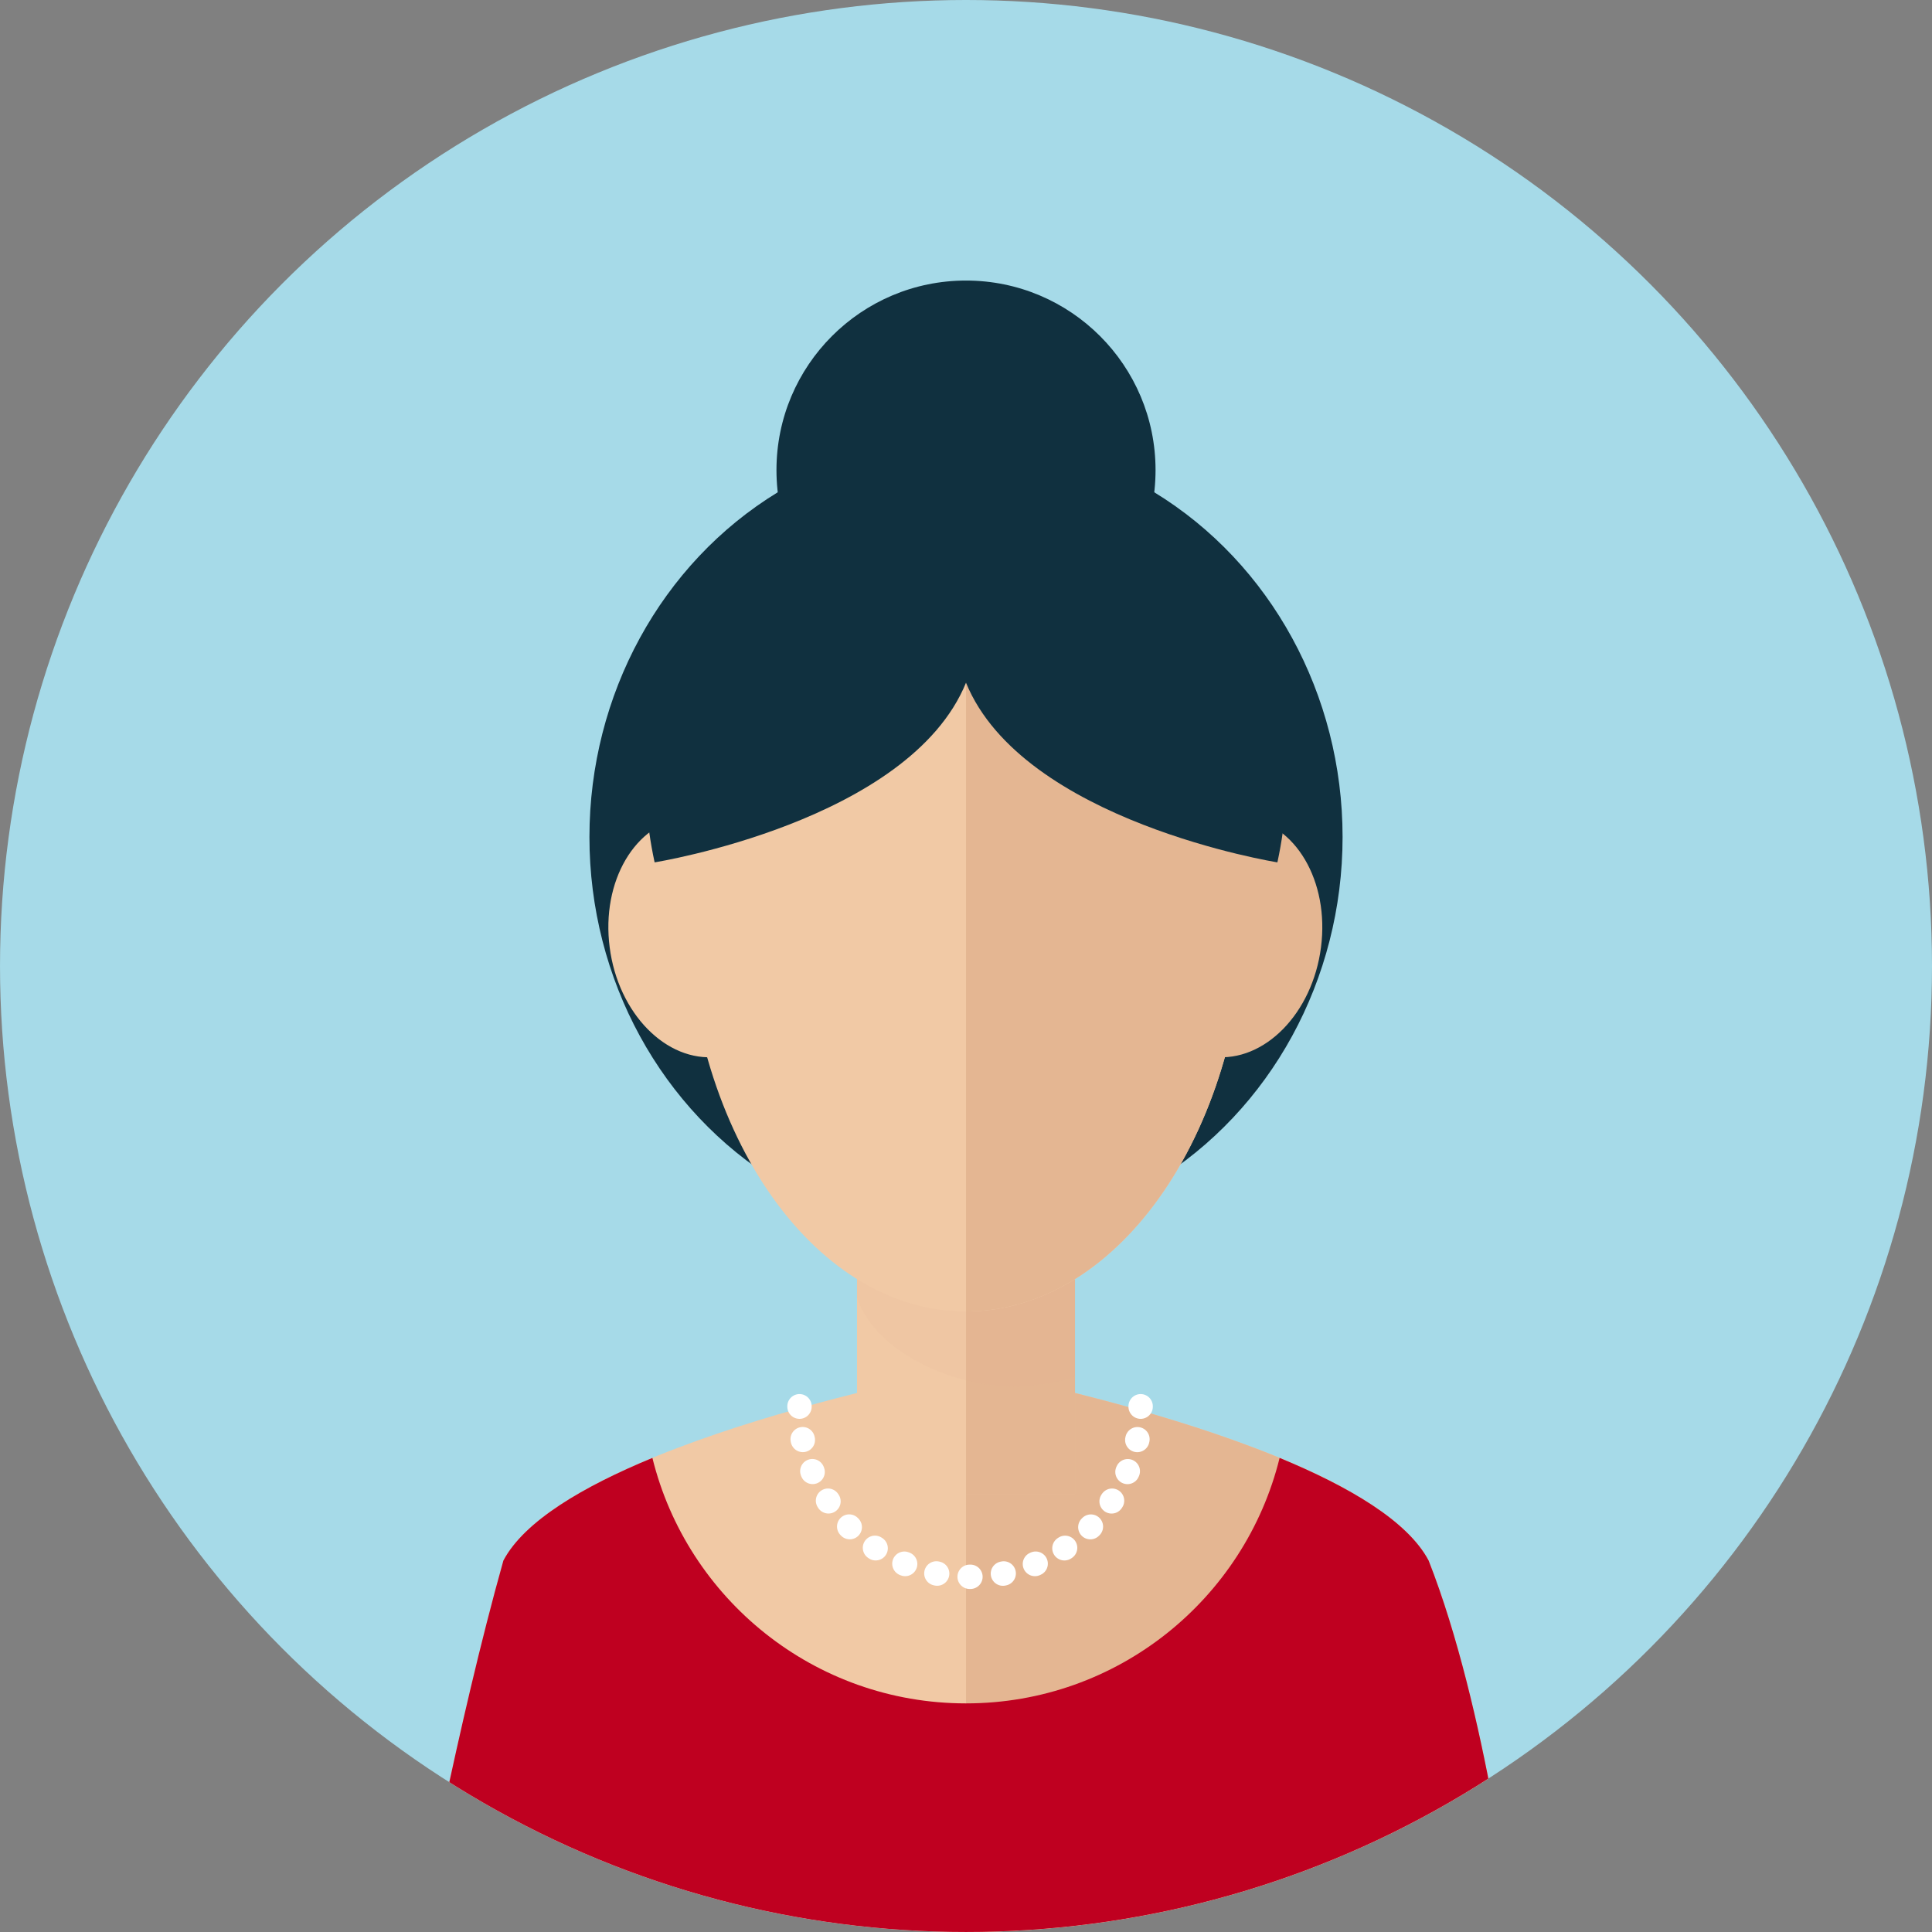
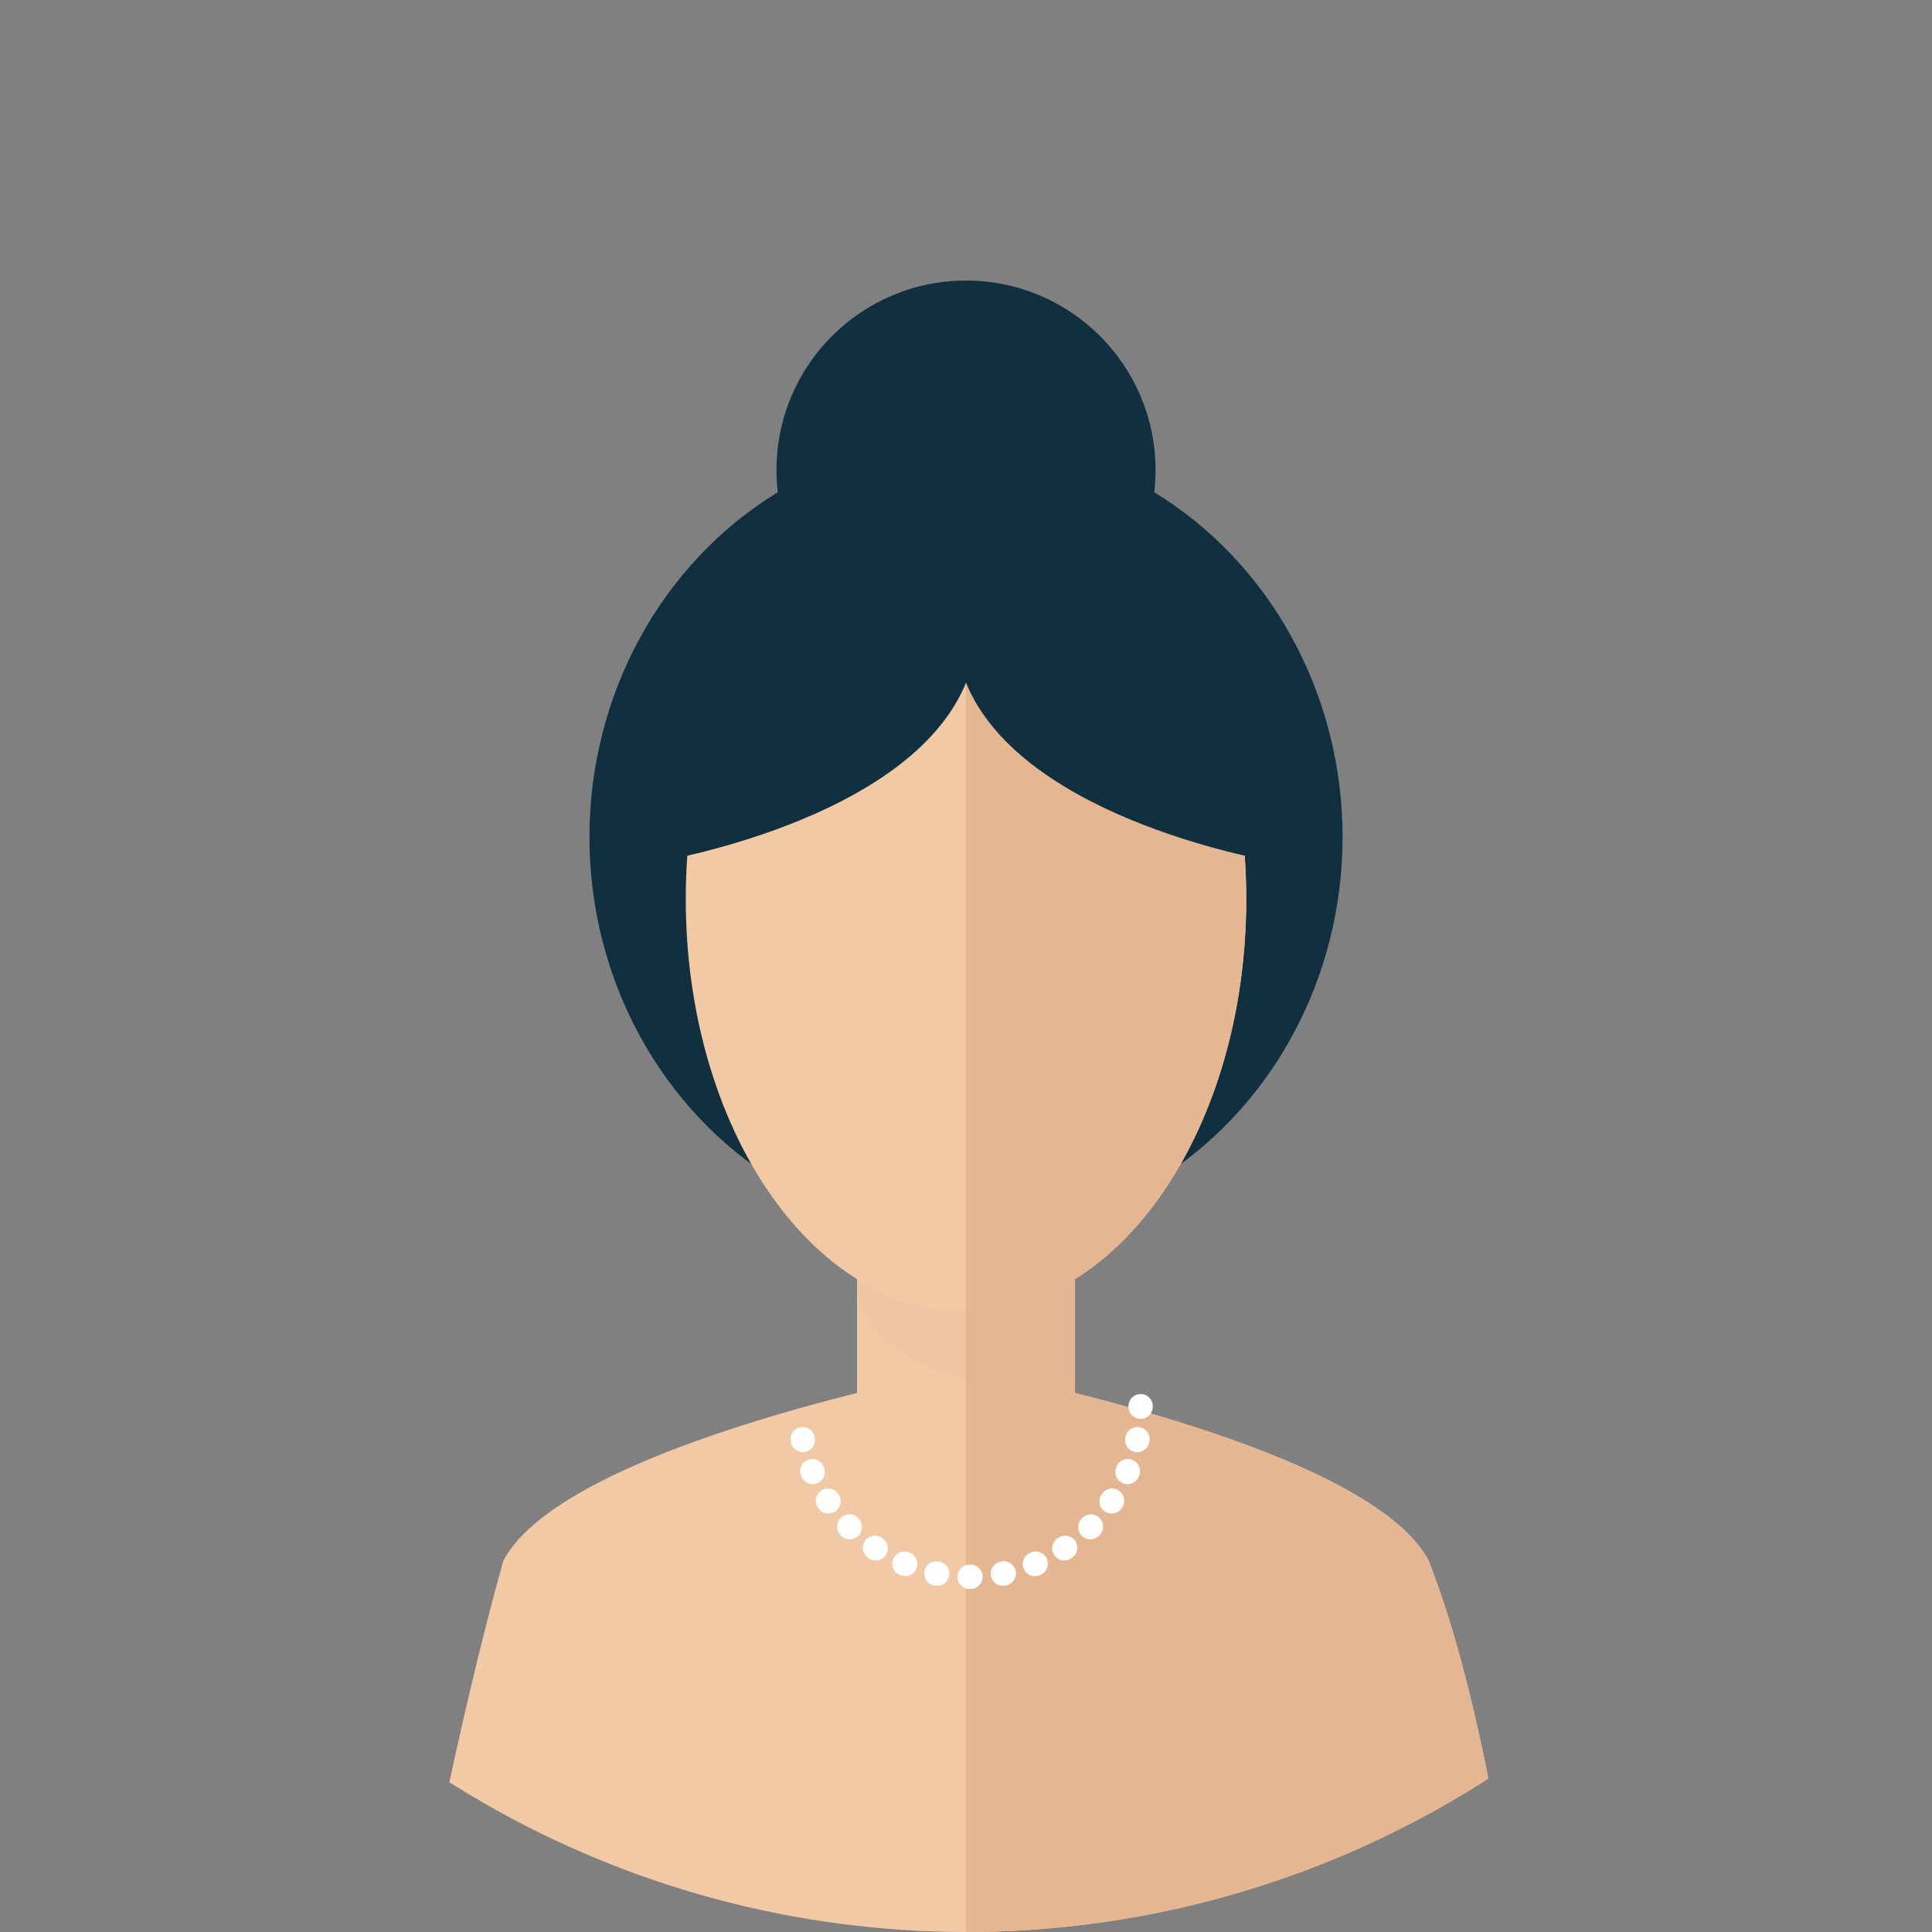
<svg xmlns="http://www.w3.org/2000/svg" xmlns:xlink="http://www.w3.org/1999/xlink" version="1.1" id="Capa_1" viewBox="0 0 144.773 144.773" xml:space="preserve">
  <rect x="0" y="0" width="144.773" height="144.773" fill="#808080" stroke="none" />
  <g>
-     <circle style="fill:#A6DAE8;" cx="72.387" cy="72.386" r="72.386" />
    <g>
      <defs>
        <circle id="SVGID_1_" cx="72.387" cy="72.386" r="72.386" />
      </defs>
      <clipPath id="SVGID_2_">
        <use xlink:href="#SVGID_1_" style="overflow:visible;" />
      </clipPath>
      <g style="clip-path:url(#SVGID_2_);">
        <g>
          <ellipse style="fill:#10303F;" cx="72.387" cy="62.721" rx="28.218" ry="29.828" />
          <path style="fill:#F1C9A5;" d="M107.053,116.94c-4.666-8.833-34.666-14.376-34.666-14.376s-30,5.543-34.666,14.376      c-3.449,12.258-6.334,27.833-6.334,27.833h41h41C113.387,144.773,111.438,128.073,107.053,116.94z" />
          <path style="fill:#E4B692;" d="M72.387,102.564c0,0,30,5.543,34.666,14.376c4.386,11.133,6.334,27.833,6.334,27.833h-41V102.564      z" />
          <rect x="64.22" y="84.607" style="fill:#F1C9A5;" width="16.334" height="27.336" />
          <rect x="72.387" y="84.607" style="fill:#E4B692;" width="8.167" height="27.336" />
          <path style="opacity:0.1;fill:#DDAC8C;" d="M64.22,97.273c1.469,4.217,7.397,6.634,11.751,6.634      c1.575,0,3.107-0.264,4.583-0.747V84.606H64.22V97.273z" />
          <path style="fill:#F1C9A5;" d="M93.387,67.357c0-17.074-9.402-26.783-21-26.783c-11.598,0-21,9.709-21,26.783      s9.402,30.917,21,30.917C83.984,98.274,93.387,84.432,93.387,67.357z" />
-           <path style="fill:#E4B692;" d="M90.94,79.195c-3.807-0.424-6.377-4.783-5.732-9.732c0.637-4.953,4.242-8.63,8.051-8.209      c3.805,0.422,6.371,4.779,5.729,9.732C98.349,75.939,94.747,79.613,90.94,79.195z" />
-           <path style="fill:#F1C9A5;" d="M45.685,70.986c-0.643-4.953,1.924-9.31,5.727-9.732c3.811-0.421,7.416,3.256,8.055,8.209      c0.642,4.949-1.93,9.309-5.734,9.732C49.925,79.613,46.323,75.939,45.685,70.986z" />
          <path style="fill:#E4B692;" d="M93.387,67.357c0-17.074-9.402-26.783-21-26.783v57.7C83.984,98.274,93.387,84.432,93.387,67.357      z" />
-           <path style="fill:#BF0020;" d="M107.053,116.94c-1.565-2.964-5.987-5.555-11.166-7.692c-2.604,10.561-12.136,18.394-23.5,18.394      c-11.364,0-20.896-7.833-23.5-18.394c-5.179,2.138-9.601,4.729-11.166,7.692c-3.449,12.258-6.334,27.833-6.334,27.833h41h41      C113.387,144.773,111.438,128.073,107.053,116.94z" />
          <path style="fill:#10303F;" d="M72.387,37.698c0,0-28.662,2.166-23.334,26.922c0,0,19.08-3.051,23.334-13.461      c4.254,10.41,23.334,13.461,23.334,13.461C101.049,39.864,72.387,37.698,72.387,37.698z" />
        </g>
        <circle style="fill:#10303F;" cx="72.387" cy="35.226" r="14.203" />
        <g>
          <g>
-             <path style="fill:none;stroke:#FFFFFF;stroke-width:1.826;stroke-linecap:round;stroke-linejoin:round;" d="M59.909,105.376       c0,0.011,0,0.021,0,0.032" />
            <path style="fill:none;stroke:#FFFFFF;stroke-width:1.826;stroke-linecap:round;stroke-linejoin:round;stroke-dasharray:0.061,2.448;" d="       M60.147,107.843c1.149,5.878,6.329,10.313,12.545,10.313c6.635,0,12.09-5.056,12.721-11.526" />
            <path style="fill:none;stroke:#FFFFFF;stroke-width:1.826;stroke-linecap:round;stroke-linejoin:round;" d="M85.473,105.408       c0-0.011,0-0.021,0-0.032" />
          </g>
        </g>
      </g>
    </g>
  </g>
</svg>